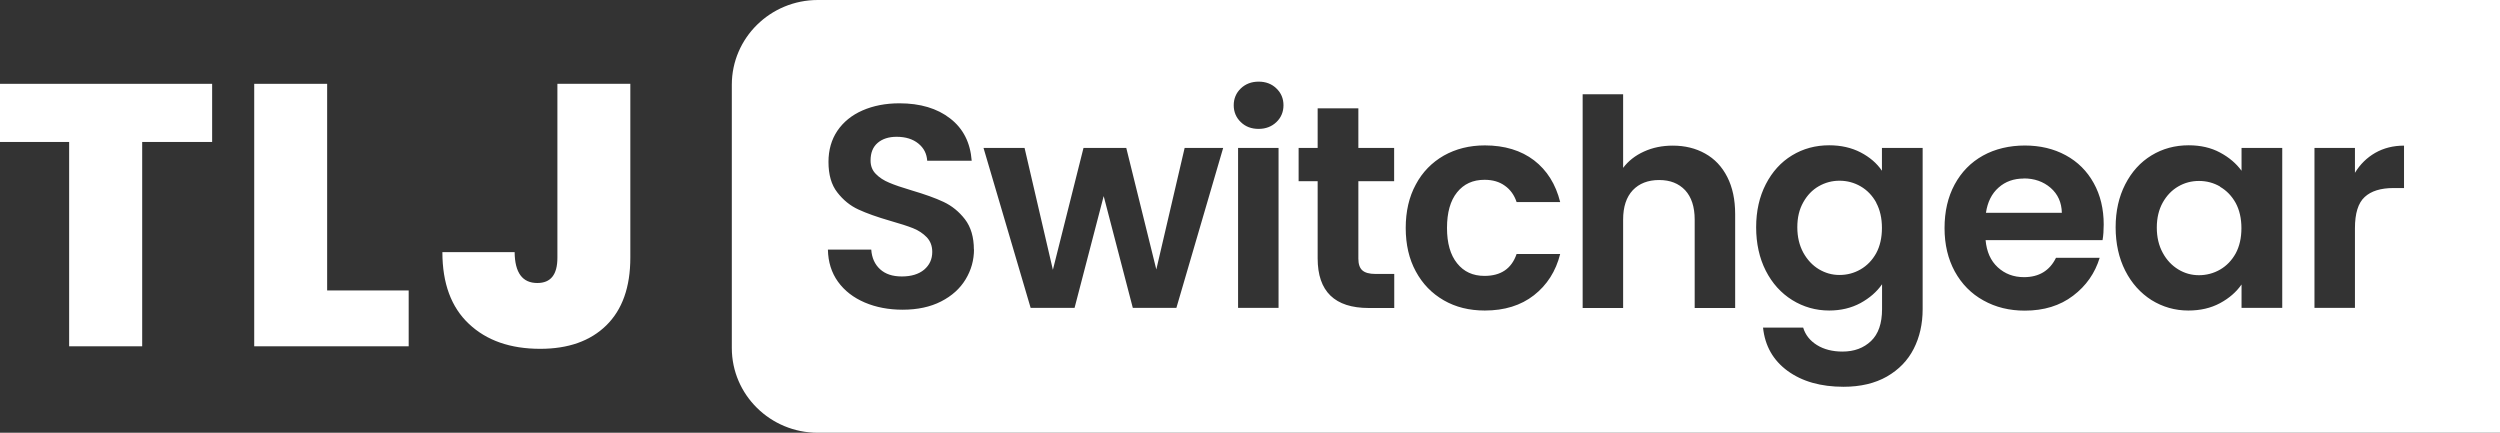
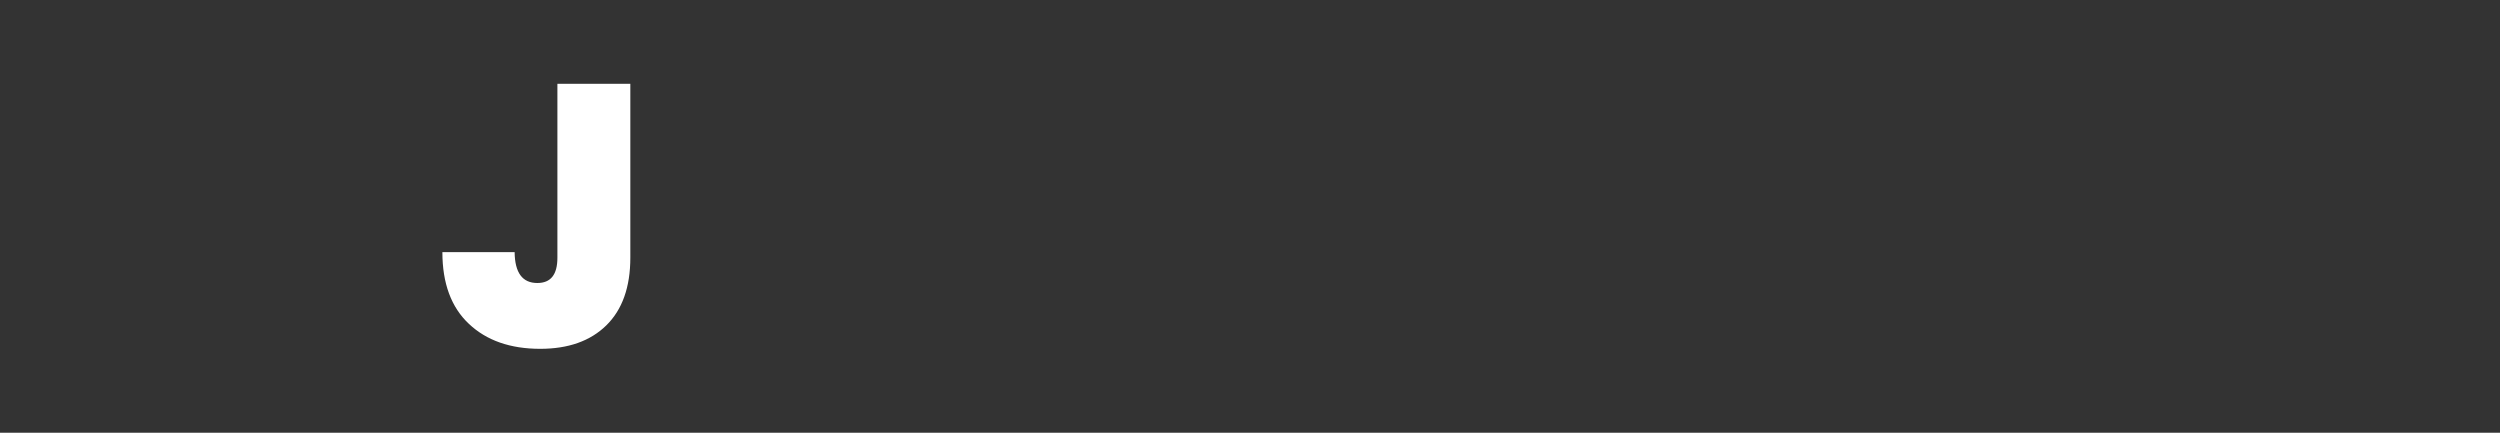
<svg xmlns="http://www.w3.org/2000/svg" id="Layer_1" width="218.02" height="37.74" viewBox="0 0 218.02 37.74">
  <rect x="0" y="0" width="218.02" height="37.74" fill="#333333" stroke="none" />
  <defs>
    <style>
      .cls-1 {
        fill: #fff;
      }
    </style>
  </defs>
-   <polygon class="cls-1" points="0 7.31 0 12.38 6.03 12.38 6.03 30.2 12.4 30.2 12.4 12.38 18.5 12.38 18.5 7.31 0 7.31" />
-   <polygon class="cls-1" points="28.53 25.33 35.64 25.33 35.64 30.2 22.17 30.2 22.17 7.31 28.53 7.31 28.53 25.33" />
  <path class="cls-1" d="M54.97,7.31v15.16c0,2.57-.7,4.54-2.1,5.91-1.39,1.36-3.31,2.04-5.76,2.04-2.6,0-4.67-.72-6.21-2.17-1.55-1.45-2.32-3.54-2.32-6.26h6.3c.02,1.8.68,2.69,1.98,2.69,1.17,0,1.75-.73,1.75-2.2V7.31h6.36Z" />
-   <path class="cls-1" d="M209.65,12.7c-.94,0-1.77.21-2.51.63-.73.42-1.32,1-1.77,1.74v-2.17h-3.53v13.95h3.53v-6.95c0-1.29.28-2.2.85-2.72.56-.52,1.4-.78,2.5-.78h.93v-3.7ZM199.03,12.9h-3.55v1.99c-.47-.64-1.09-1.17-1.88-1.59-.78-.42-1.69-.63-2.73-.63-1.19,0-2.27.29-3.24.88-.97.59-1.73,1.43-2.29,2.52-.56,1.09-.84,2.34-.84,3.75s.28,2.69.84,3.79c.56,1.1,1.33,1.95,2.29,2.56.97.6,2.04.91,3.21.91,1.04,0,1.96-.21,2.76-.64.8-.43,1.42-.97,1.88-1.63v2.04h3.55v-13.95ZM183.46,19.58c0-1.36-.29-2.57-.87-3.61-.58-1.05-1.39-1.86-2.44-2.43-1.05-.57-2.24-.85-3.57-.85s-2.59.29-3.65.88c-1.06.59-1.88,1.43-2.47,2.52-.59,1.09-.88,2.36-.88,3.8s.3,2.69.89,3.78c.6,1.09,1.43,1.94,2.5,2.53,1.07.6,2.27.89,3.61.89,1.66,0,3.07-.43,4.21-1.3,1.14-.86,1.91-1.97,2.32-3.31h-3.81c-.55,1.13-1.49,1.69-2.79,1.69-.91,0-1.67-.29-2.29-.86-.62-.57-.97-1.36-1.06-2.37h10.2c.07-.4.1-.86.1-1.36M167.67,12.9h-3.55v1.99c-.45-.66-1.07-1.19-1.86-1.6-.79-.41-1.71-.62-2.74-.62-1.19,0-2.27.29-3.24.88-.97.59-1.73,1.43-2.29,2.52-.56,1.09-.84,2.34-.84,3.75s.28,2.69.84,3.79c.56,1.1,1.33,1.95,2.31,2.56.97.6,2.05.91,3.22.91,1.02,0,1.93-.22,2.73-.65.8-.44,1.42-.98,1.88-1.64v2.17c0,1.24-.32,2.17-.96,2.78-.64.61-1.47.92-2.49.92-.87,0-1.62-.19-2.23-.57-.61-.38-1.01-.89-1.2-1.52h-3.5c.17,1.6.88,2.85,2.15,3.78,1.27.92,2.89,1.38,4.87,1.38,1.48,0,2.74-.3,3.78-.89,1.04-.6,1.82-1.4,2.34-2.42.52-1.02.78-2.17.78-3.46v-14.06ZM151.32,18.67c0-1.26-.23-2.34-.69-3.24-.46-.9-1.1-1.58-1.93-2.04-.82-.46-1.76-.69-2.82-.69-.92,0-1.76.17-2.52.52-.75.34-1.36.82-1.81,1.42v-6.42h-3.53v18.64h3.53v-7.71c0-1.11.28-1.96.84-2.56.56-.59,1.33-.89,2.3-.89s1.71.3,2.27.89c.55.6.83,1.45.83,2.56v7.71h3.53v-8.19ZM126.19,19.88c0-1.34.29-2.38.88-3.11.59-.73,1.38-1.09,2.39-1.09.71,0,1.3.17,1.78.52.48.34.82.82,1.02,1.42h3.8c-.39-1.56-1.15-2.77-2.28-3.64-1.13-.86-2.57-1.3-4.29-1.3-1.34,0-2.53.3-3.58.89-1.04.6-1.86,1.43-2.44,2.52-.59,1.08-.88,2.35-.88,3.79s.29,2.71.88,3.79c.59,1.09,1.4,1.92,2.44,2.52,1.04.6,2.23.89,3.58.89,1.71,0,3.14-.44,4.28-1.33,1.14-.89,1.91-2.09,2.29-3.6h-3.8c-.44,1.28-1.37,1.91-2.8,1.91-1.01,0-1.8-.36-2.39-1.1-.59-.73-.88-1.76-.88-3.08M121.58,12.9h-3.12v-3.45h-3.55v3.45h-1.66v2.9h1.66v6.73c0,2.89,1.49,4.33,4.46,4.33h2.22v-2.97h-1.64c-.54,0-.92-.11-1.15-.32-.23-.21-.34-.55-.34-1.02v-6.75h3.12v-2.9ZM111.93,9.18c0-.59-.21-1.08-.62-1.47-.41-.4-.93-.59-1.55-.59s-1.14.2-1.55.59c-.41.39-.62.89-.62,1.47s.21,1.08.62,1.47c.41.4.93.59,1.55.59s1.14-.2,1.55-.59c.41-.39.62-.89.62-1.47M111.5,12.9h-3.53v13.95h3.53v-13.95ZM106.69,12.9h-3.38l-2.47,10.6-2.62-10.6h-3.73l-2.67,10.63-2.47-10.63h-3.58l4.11,13.95h3.83l2.54-9.75,2.54,9.75h3.8l4.08-13.95ZM84.93,21.77c0-1.09-.26-1.97-.78-2.65-.52-.67-1.14-1.17-1.86-1.51-.72-.34-1.65-.67-2.8-1.01-.84-.25-1.49-.47-1.95-.67-.46-.19-.85-.44-1.16-.76-.31-.31-.46-.7-.46-1.17,0-.67.2-1.18.62-1.54.41-.35.96-.53,1.65-.53.79,0,1.42.2,1.9.59.48.39.73.89.77,1.5h3.88c-.12-1.58-.74-2.81-1.88-3.69-1.13-.88-2.61-1.32-4.42-1.32-1.21,0-2.28.21-3.22.62-.94.41-1.67,1.01-2.19,1.77-.52.77-.78,1.68-.78,2.72,0,1.11.25,2,.77,2.66.51.66,1.12,1.16,1.84,1.49.71.33,1.64.66,2.78.99.84.24,1.5.45,1.98.64.48.19.88.46,1.2.79.32.34.48.76.48,1.28,0,.64-.24,1.15-.71,1.55-.47.39-1.12.59-1.94.59s-1.44-.21-1.9-.63c-.46-.42-.72-.99-.77-1.71h-3.78c.02,1.07.31,2.01.88,2.8.57.79,1.35,1.39,2.33,1.81.98.42,2.09.63,3.31.63,1.29,0,2.41-.24,3.35-.72.94-.48,1.65-1.12,2.14-1.93.49-.81.73-1.68.73-2.62M218.02,0v37.74H71.32c-4.14,0-7.5-3.31-7.5-7.39V7.39c0-4.08,3.36-7.39,7.5-7.39h146.7ZM176.49,15.57c-.87,0-1.61.26-2.2.79-.6.53-.96,1.26-1.1,2.2h6.62c-.02-.91-.35-1.63-.98-2.18-.64-.55-1.42-.82-2.34-.82M193.61,16.27c-.57-.33-1.18-.49-1.84-.49s-1.26.16-1.81.48c-.55.32-1,.78-1.35,1.4-.34.61-.52,1.34-.52,2.18s.17,1.57.52,2.21c.34.63.8,1.11,1.36,1.45.56.34,1.16.5,1.8.5s1.27-.16,1.84-.49c.57-.33,1.02-.8,1.36-1.41.33-.61.5-1.35.5-2.2s-.17-1.59-.5-2.2c-.34-.61-.79-1.08-1.36-1.41M163.62,17.68c.33.61.5,1.35.5,2.2s-.17,1.59-.5,2.2c-.34.61-.79,1.08-1.36,1.41-.57.33-1.18.49-1.84.49s-1.24-.17-1.8-.5c-.56-.34-1.01-.82-1.36-1.45-.34-.63-.52-1.36-.52-2.21s.17-1.56.52-2.18c.34-.61.79-1.08,1.35-1.4.56-.32,1.16-.48,1.81-.48s1.27.16,1.84.49c.57.33,1.02.8,1.36,1.41" />
</svg>